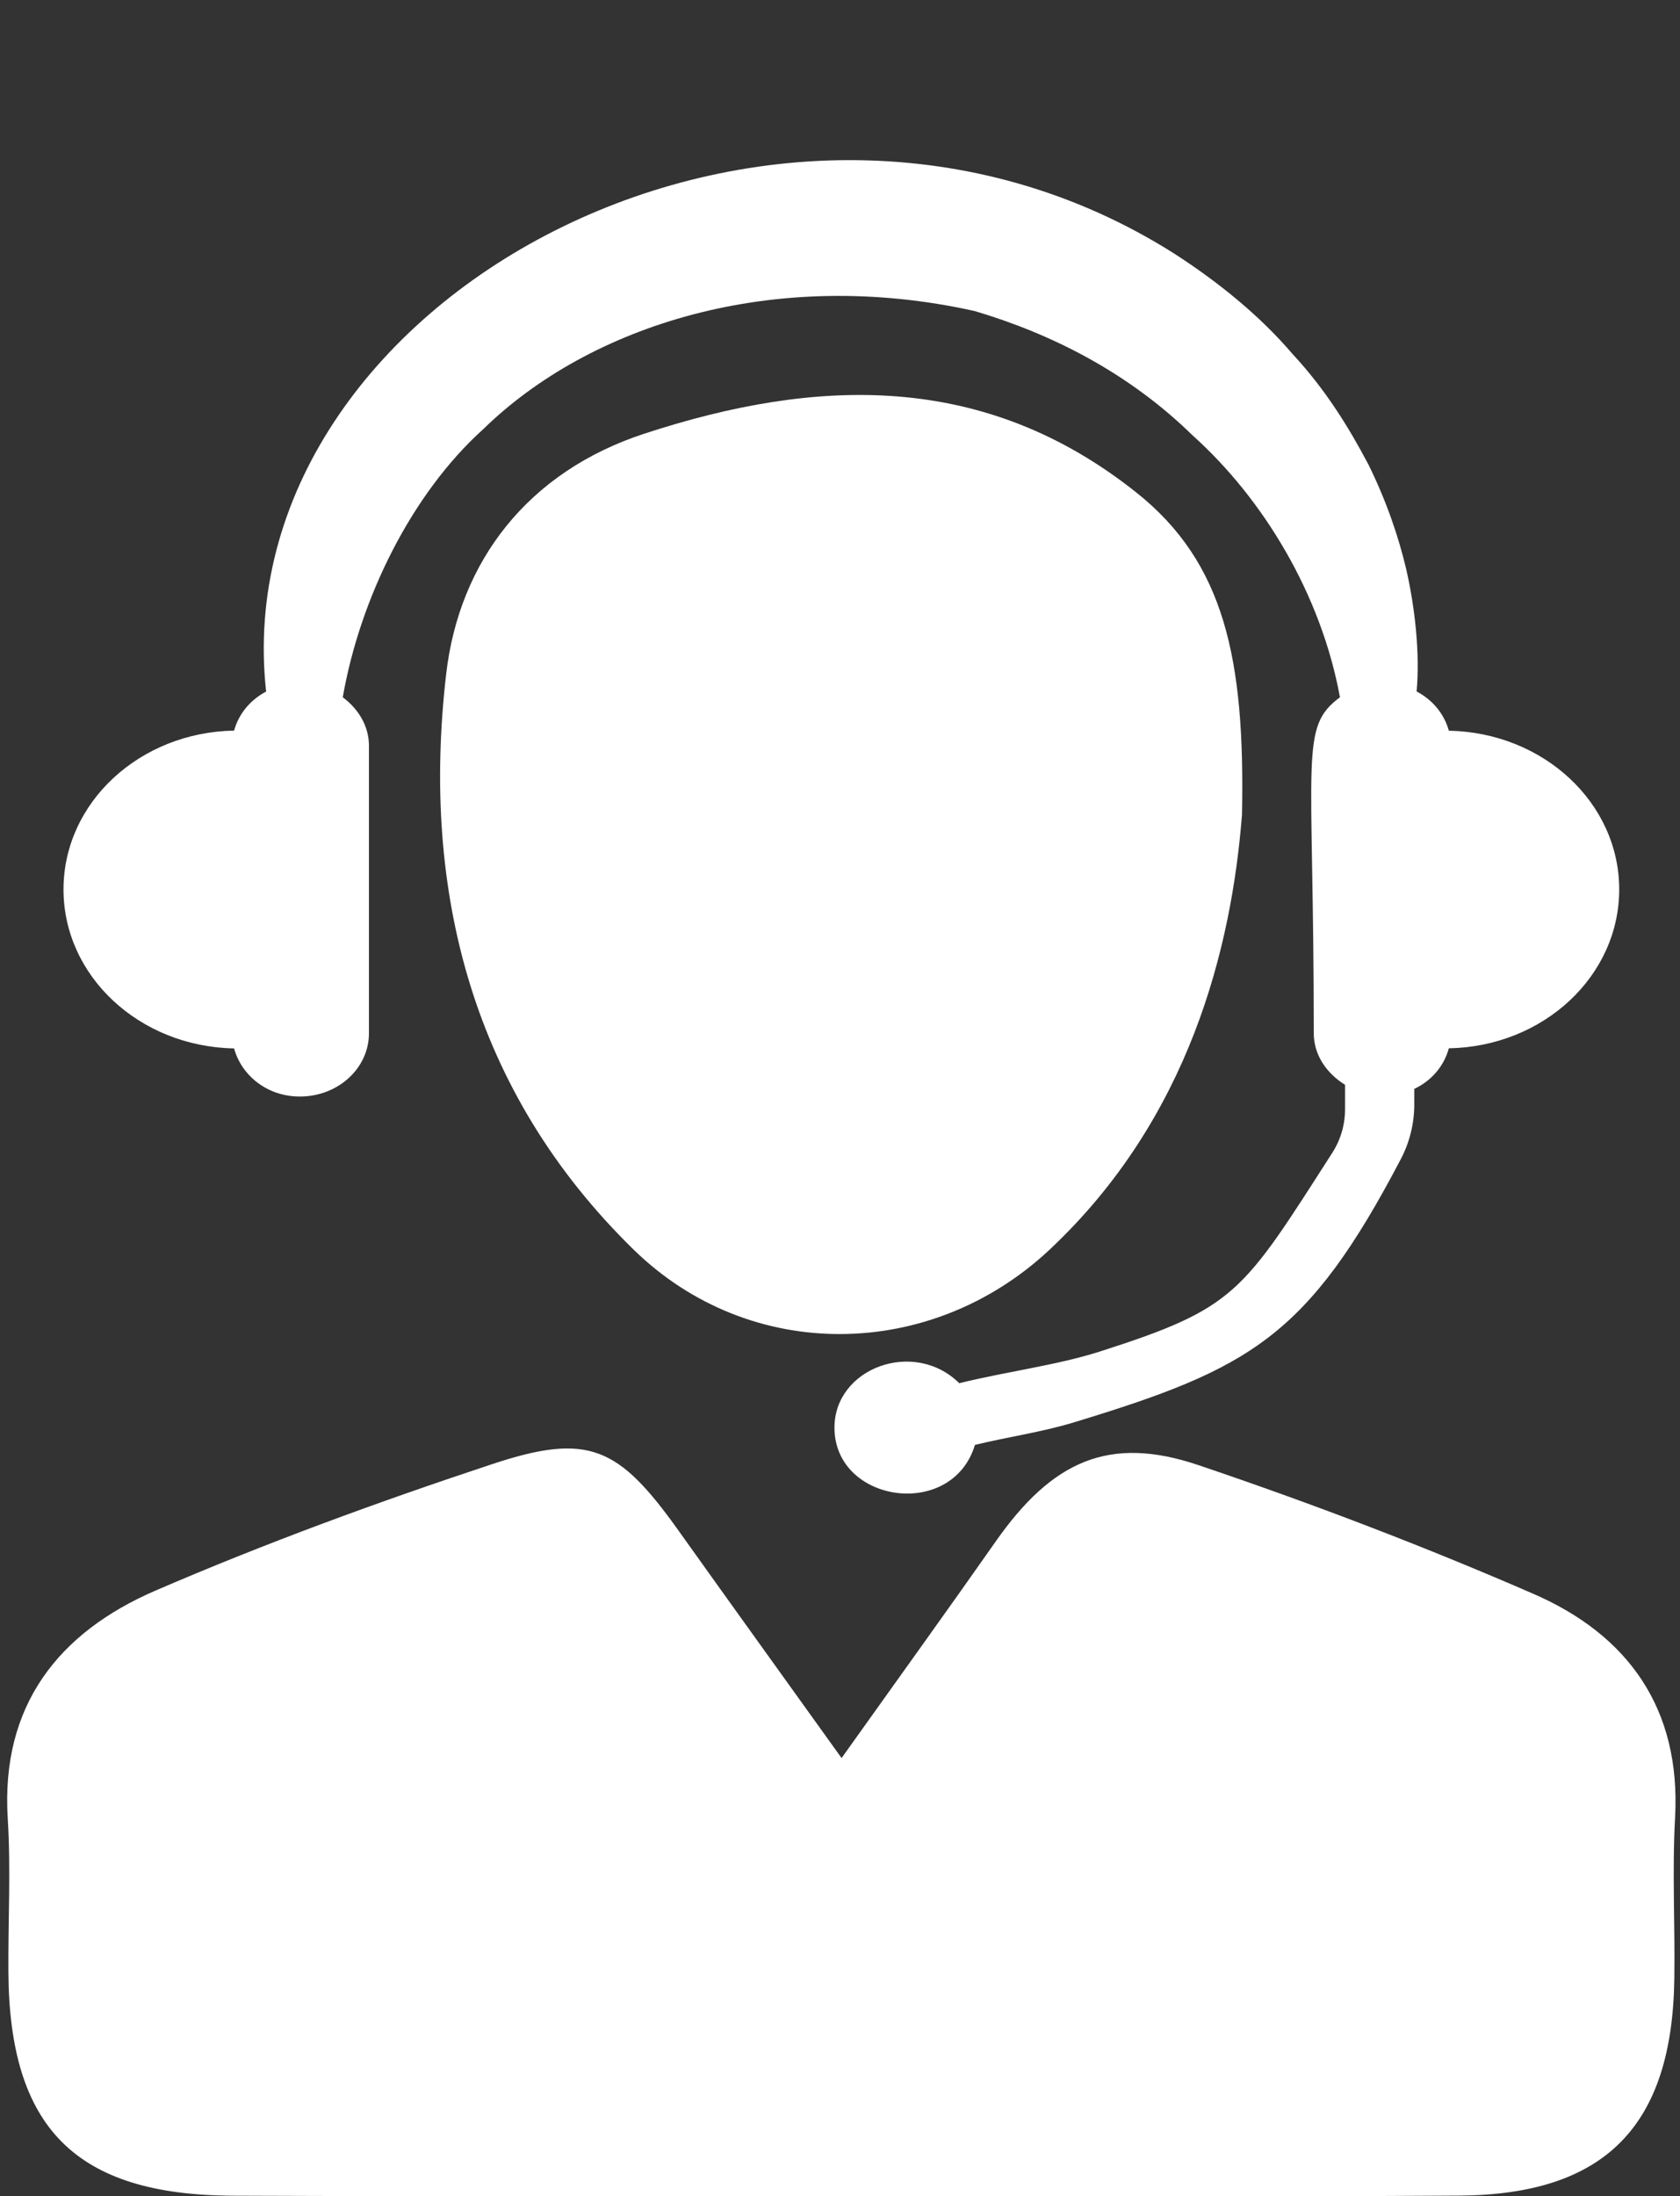
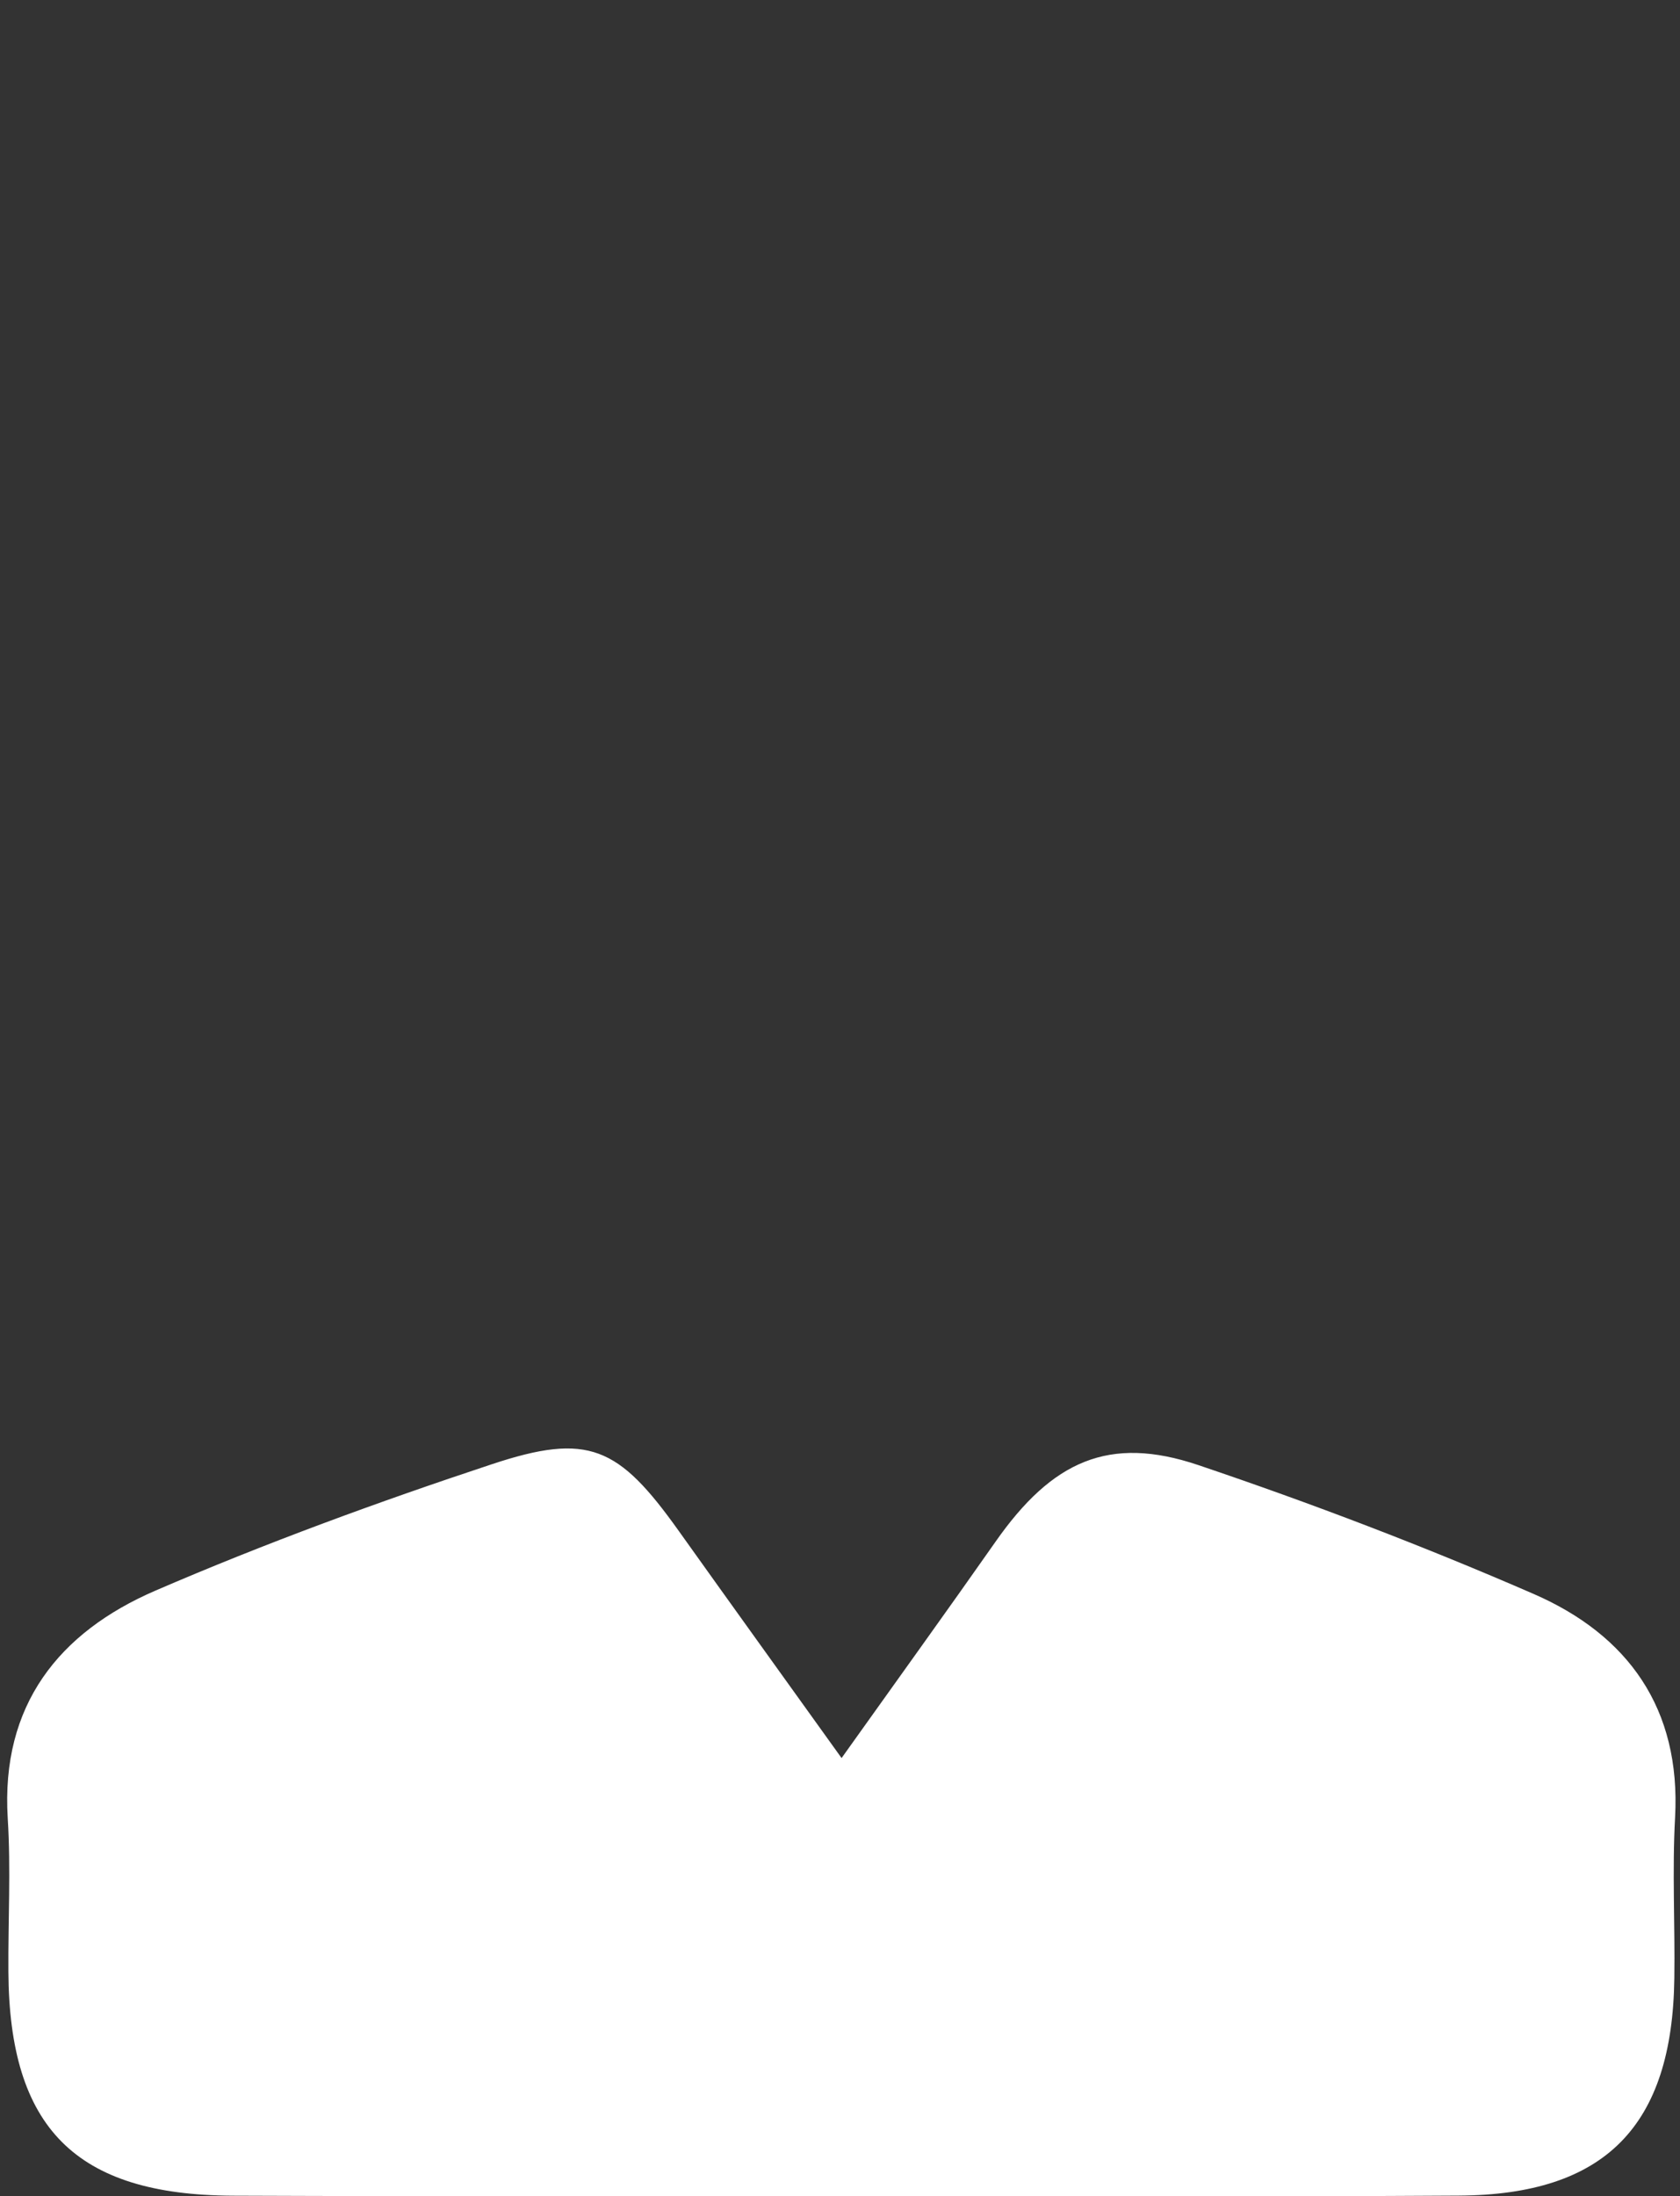
<svg xmlns="http://www.w3.org/2000/svg" fill="#000000" height="80.9" preserveAspectRatio="xMidYMid meet" version="1" viewBox="19.0 6.6 61.9 80.9" width="61.9" zoomAndPan="magnify">
  <rect x="19.0" y="6.6" width="61.9" height="80.9" fill="#333333" stroke="none" />
  <g fill="#ffffff" id="change1_1">
-     <path d="M 72.383 33.516 C 72.211 32.895 71.789 32.383 71.195 32.07 C 71.324 30.668 71.133 28.949 70.805 27.535 C 70.527 26.371 70.09 25.07 69.422 23.715 C 68.715 22.375 67.844 20.949 66.621 19.637 C 65.461 18.277 63.965 17.039 62.277 15.949 C 47.555 6.609 27.227 17.656 28.805 32.074 C 28.215 32.387 27.797 32.895 27.625 33.512 C 24.141 33.574 21.34 36.164 21.34 39.363 C 21.34 42.562 24.141 45.156 27.625 45.219 C 27.902 46.227 28.855 46.992 30.047 46.992 C 31.457 46.992 32.594 45.949 32.594 44.66 L 32.594 34.074 C 32.594 33.34 32.203 32.711 31.629 32.285 C 32.266 28.641 34.16 24.789 36.816 22.398 C 40.715 18.598 47.48 16.402 54.918 18.059 C 57.781 18.91 60.598 20.344 62.945 22.641 C 65.559 24.988 67.68 28.508 68.371 32.285 C 66.867 33.402 67.406 34.367 67.406 44.66 C 67.406 45.465 67.883 46.141 68.559 46.559 L 68.559 47.457 C 68.559 48.023 68.398 48.582 68.09 49.062 C 64.762 54.25 64.543 54.777 59.516 56.387 C 57.934 56.891 56.148 57.109 54.344 57.551 C 52.68 55.906 49.746 56.988 49.746 59.188 C 49.746 61.965 54.082 62.602 54.922 59.824 C 56.141 59.527 57.395 59.352 58.574 58.992 C 65.059 57.02 67.18 55.848 70.613 49.297 C 70.938 48.676 71.109 47.988 71.109 47.289 L 71.109 46.711 C 71.75 46.406 72.203 45.871 72.383 45.215 C 75.863 45.152 78.66 42.562 78.66 39.363 C 78.66 36.168 75.863 33.582 72.383 33.516" fill="inherit" />
    <path d="M 50.008 71.359 C 52.09 68.438 53.902 65.926 55.68 63.391 C 57.762 60.418 59.859 59.457 63.148 60.566 C 67.328 61.977 71.465 63.555 75.512 65.316 C 78.984 66.828 80.934 69.531 80.719 73.539 C 80.609 75.512 80.719 77.492 80.691 79.469 C 80.621 84.914 78.141 87.449 72.746 87.477 C 65.781 87.52 58.816 87.492 51.852 87.492 C 43.758 87.492 35.66 87.512 27.57 87.48 C 21.781 87.453 19.34 84.98 19.309 79.223 C 19.297 77.34 19.402 75.453 19.285 73.578 C 19.027 69.406 21.176 66.727 24.719 65.195 C 28.77 63.445 32.926 61.926 37.113 60.539 C 40.684 59.352 41.789 59.883 44 62.98 C 45.902 65.648 47.82 68.309 50.008 71.359" fill="inherit" />
-     <path d="M 64.762 36.602 C 64.379 41.516 62.828 47.793 57.676 52.629 C 53.309 56.727 46.645 56.828 42.348 52.633 C 36.395 46.816 34.516 39.422 35.438 31.438 C 35.918 27.262 38.465 23.973 42.742 22.574 C 49.102 20.492 55.262 20.285 60.859 24.734 C 64.129 27.328 64.875 30.891 64.762 36.602" fill="inherit" />
  </g>
</svg>